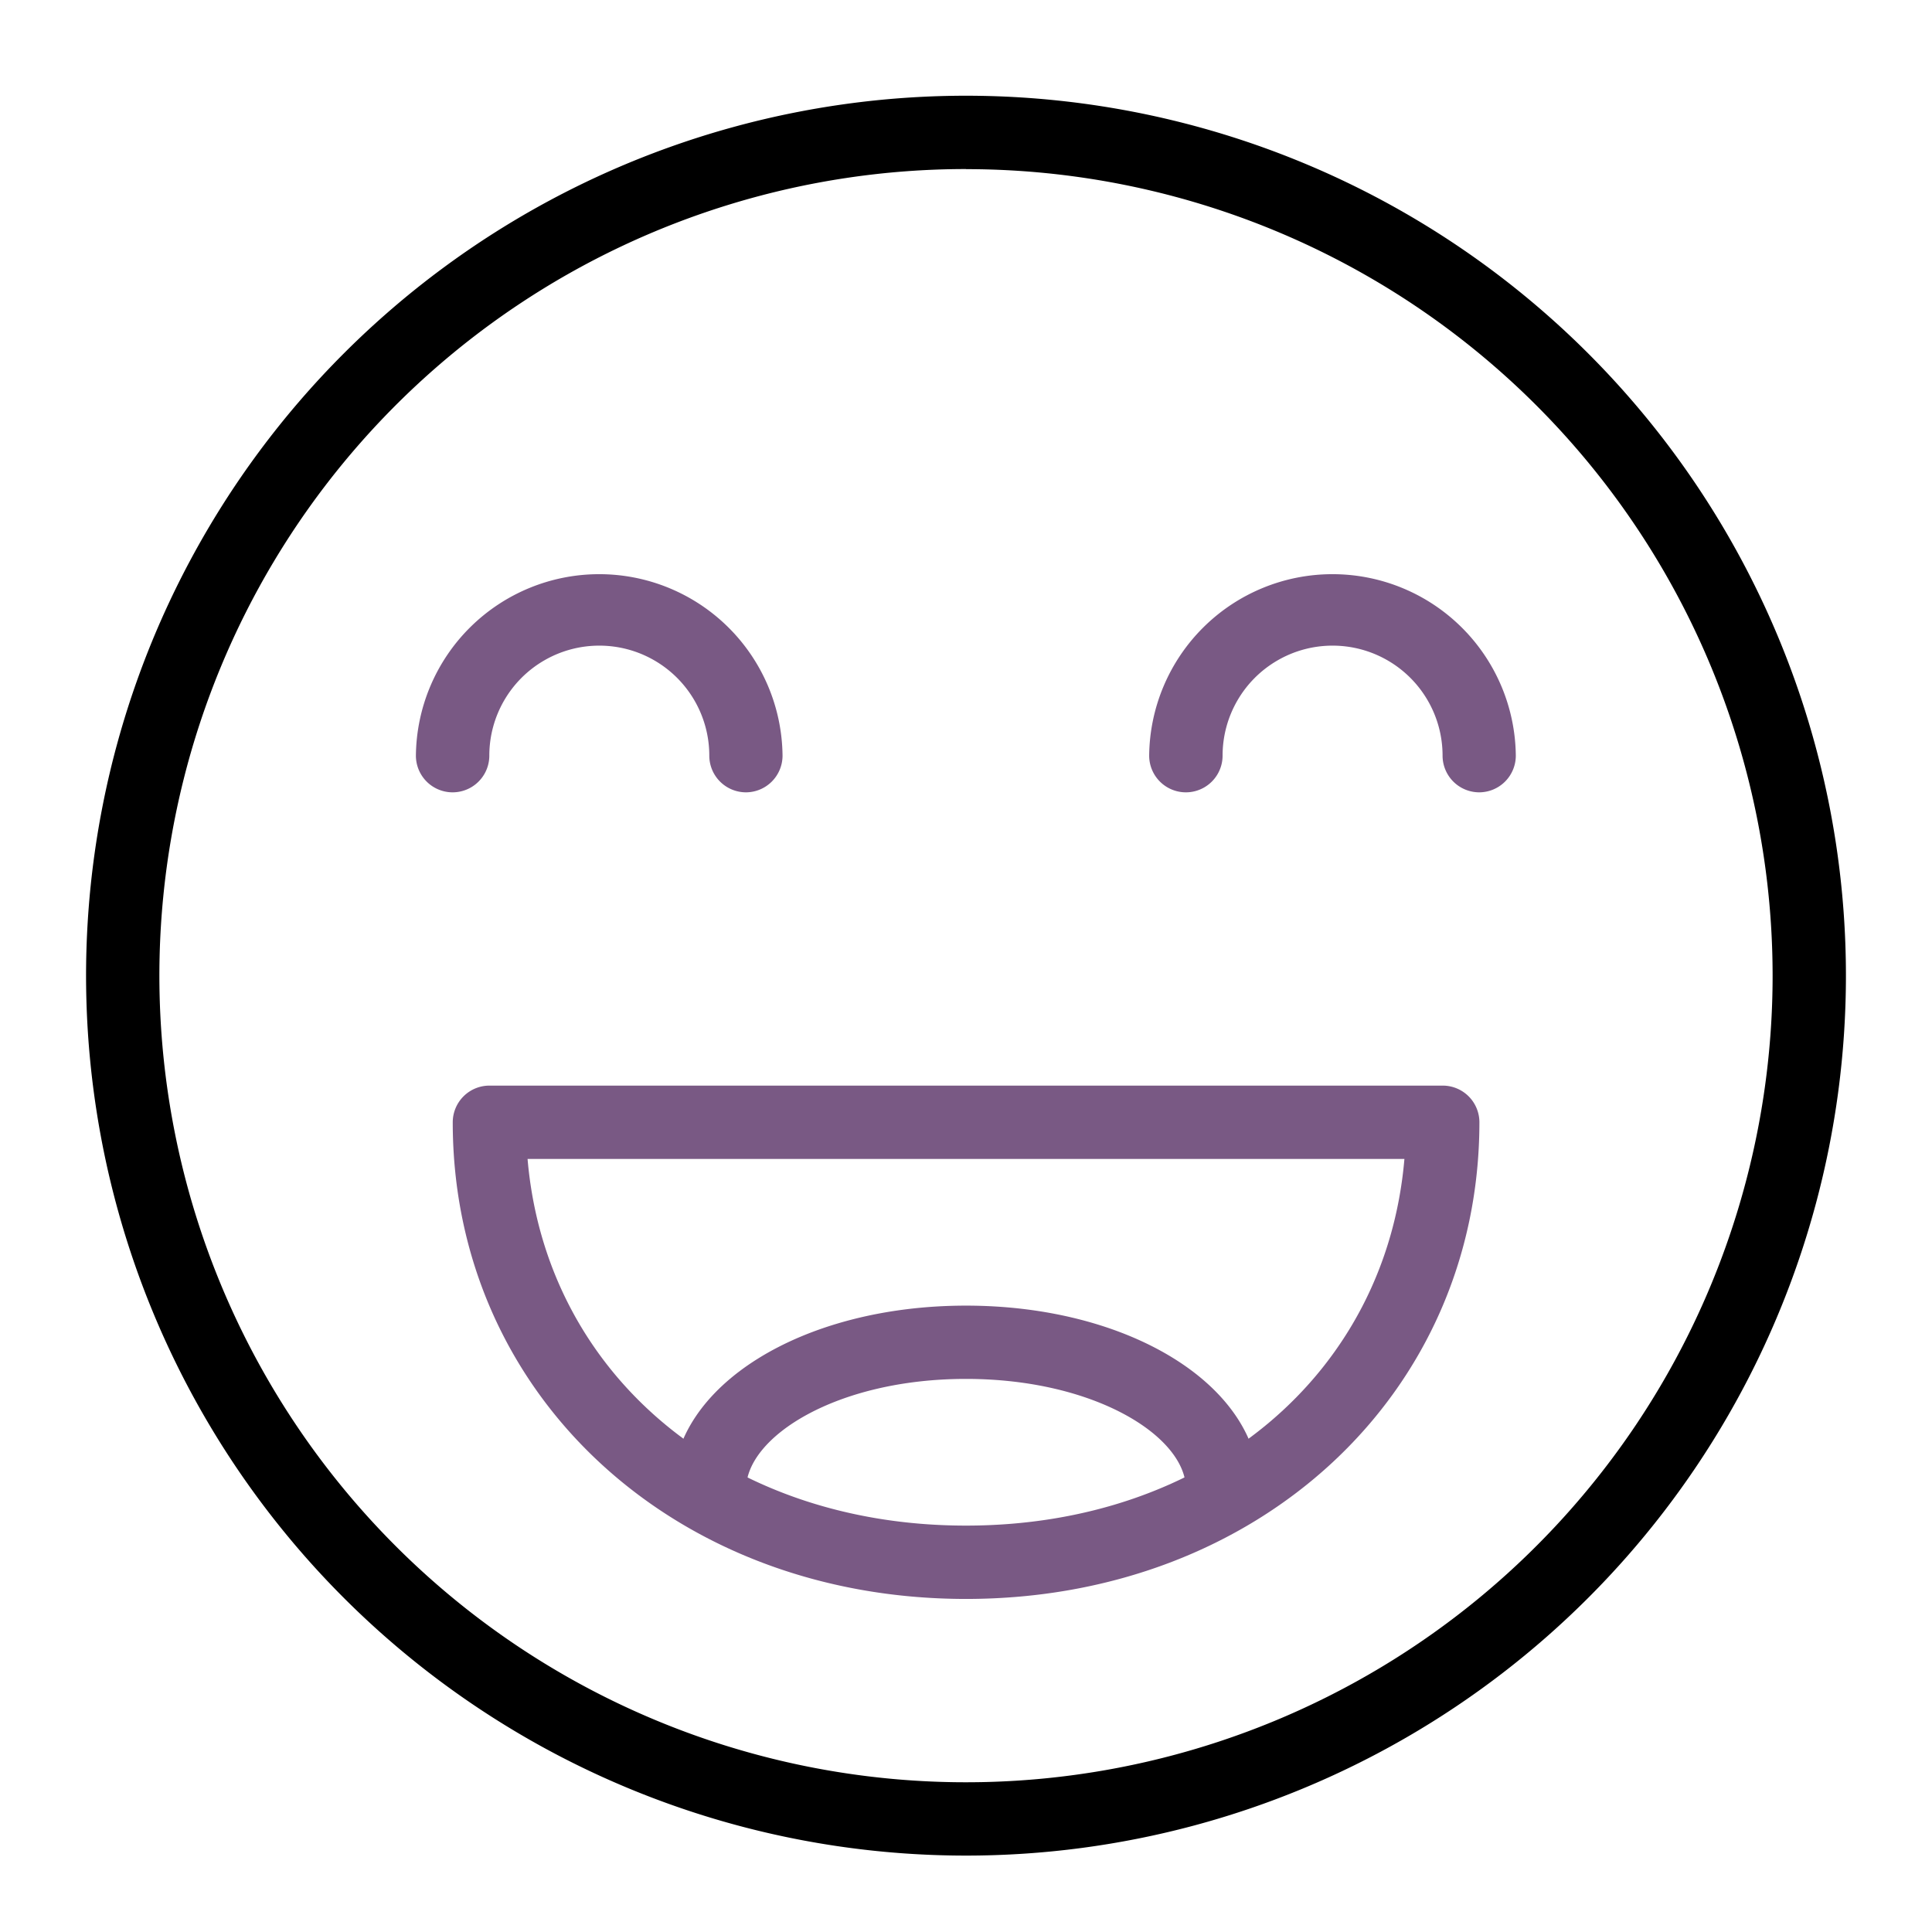
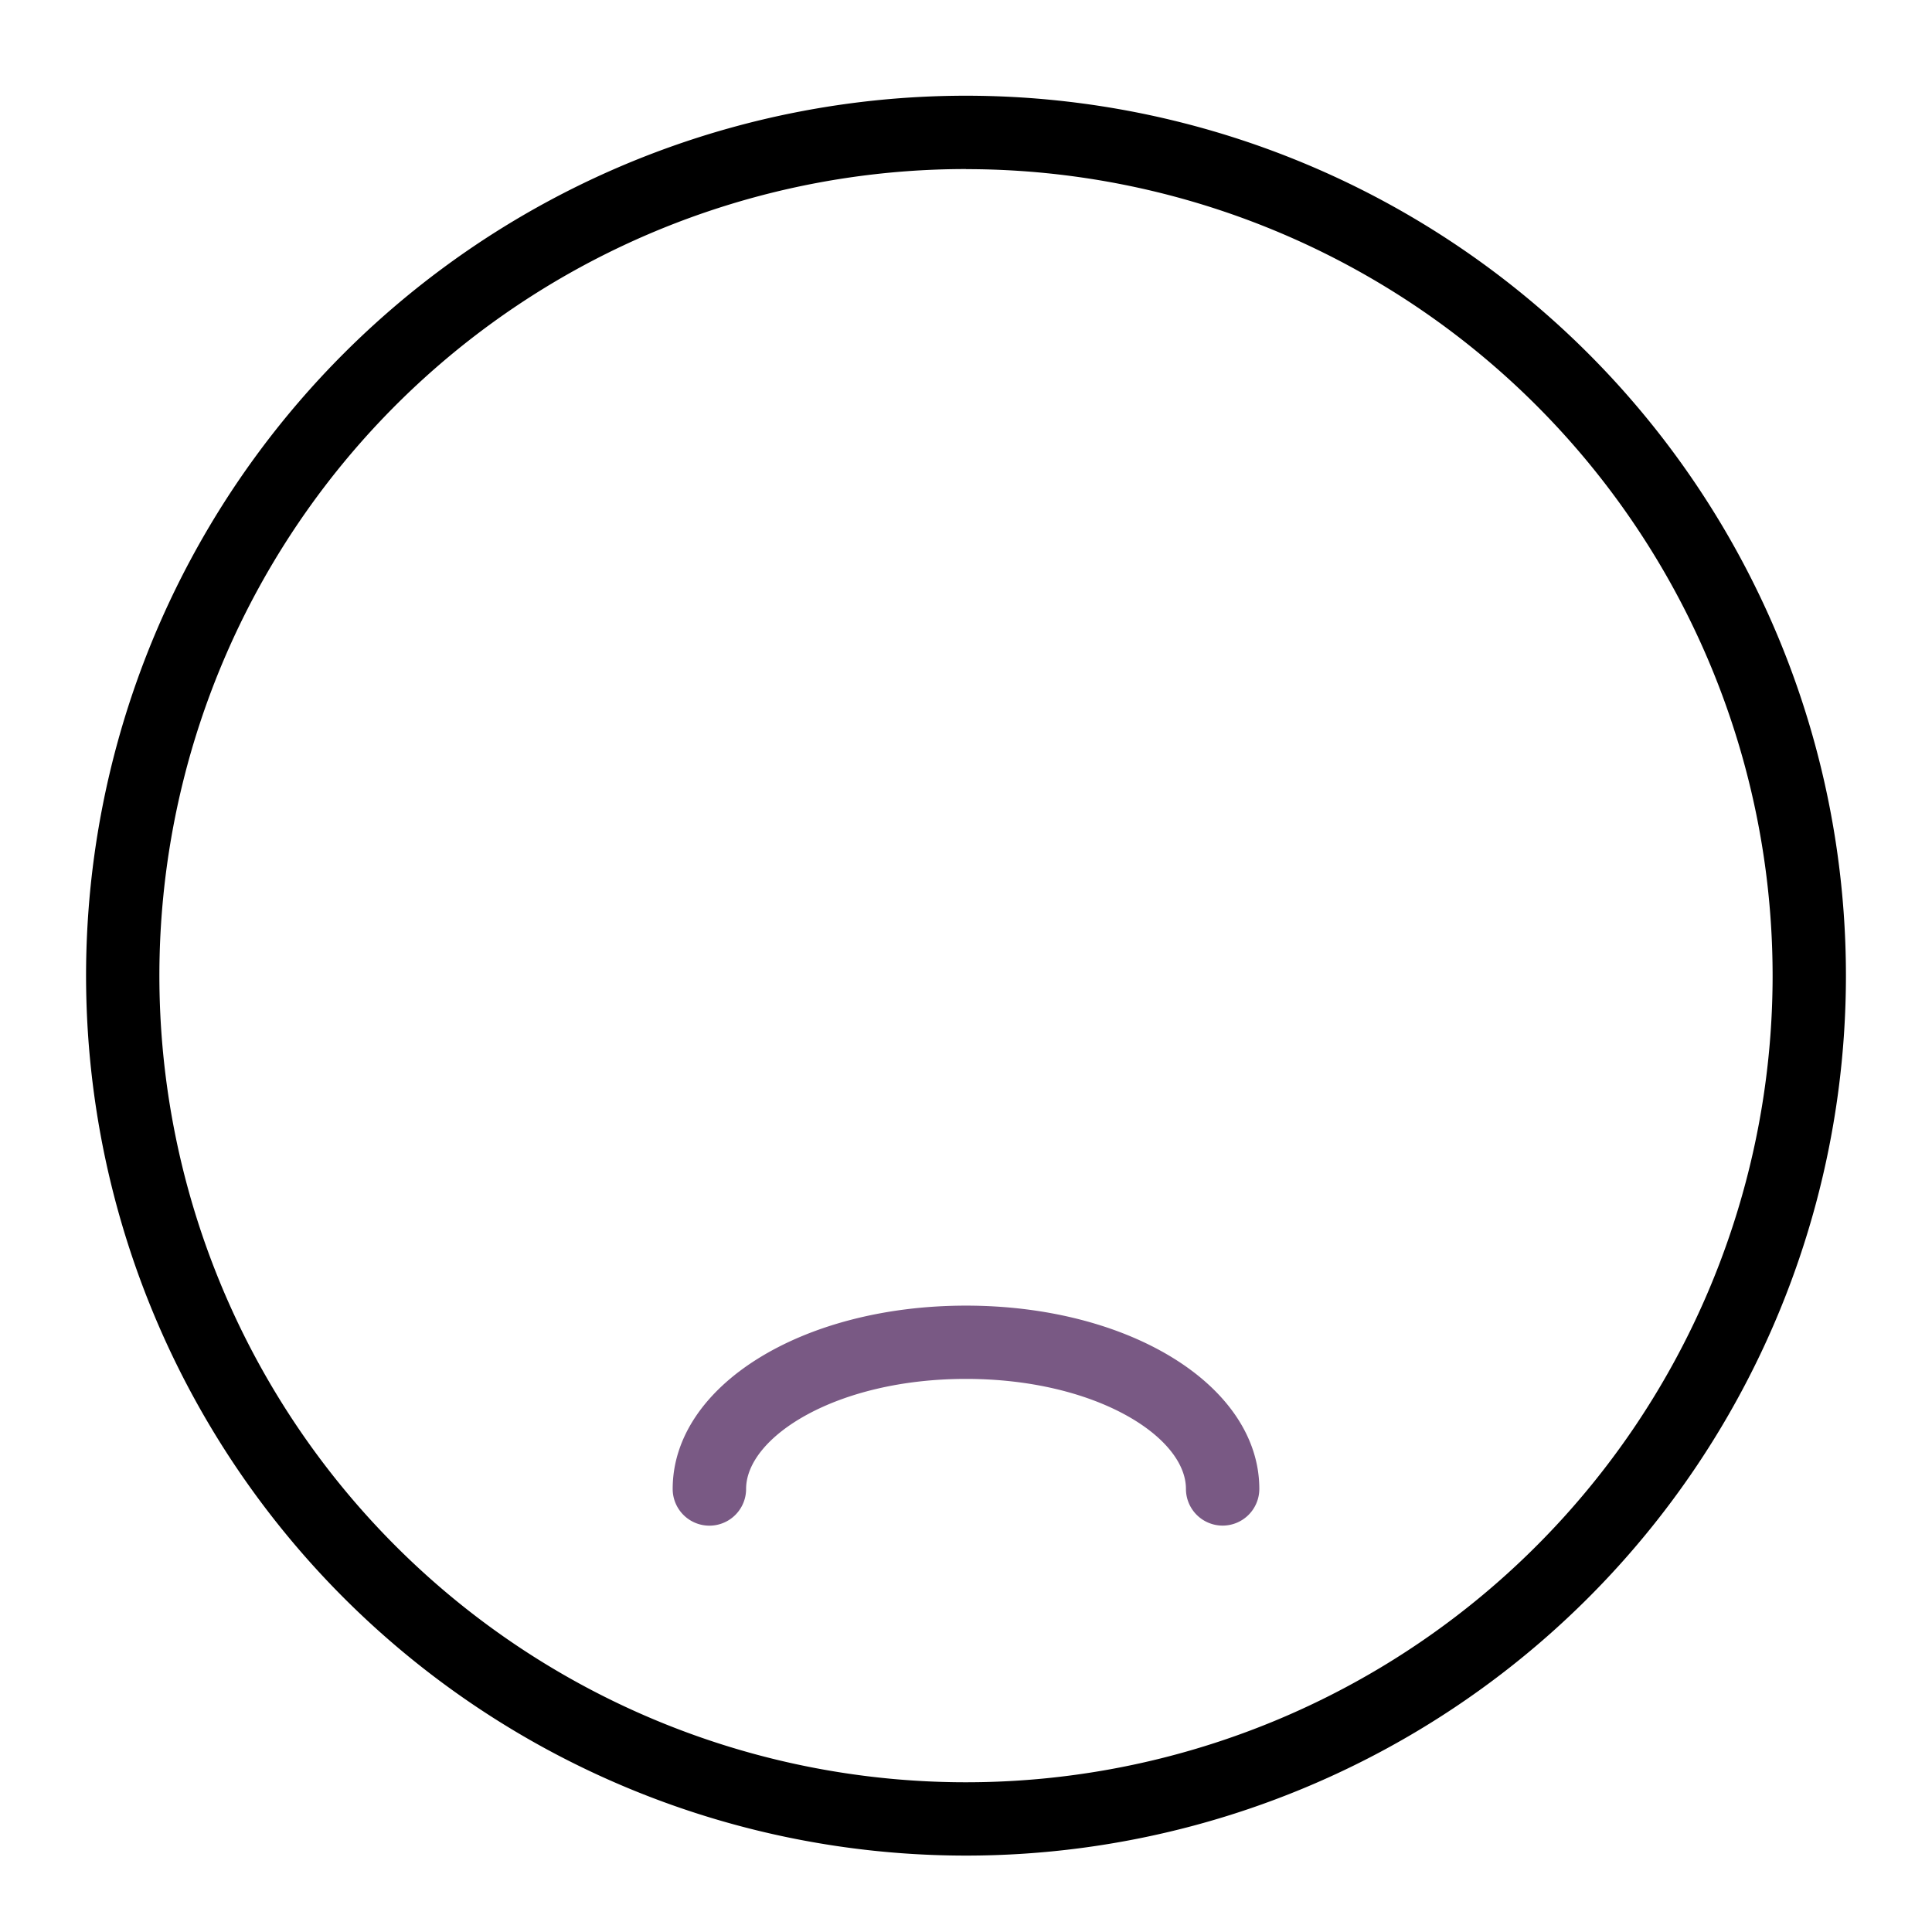
<svg xmlns="http://www.w3.org/2000/svg" width="100" height="100" viewBox="0 0 100 100">
  <g id="Group_5756" data-name="Group 5756" transform="translate(-1324 -1273)">
    <rect id="Rectangle_15033" data-name="Rectangle 15033" width="100" height="100" transform="translate(1324 1273)" fill="#f2ede2" opacity="0" />
    <g id="_22-happy" data-name="22-happy" transform="translate(1328.455 1277.955)">
      <path id="Path_63049" data-name="Path 63049" d="M45.545,91.09A45.545,45.545,0,1,1,91.09,45.545,45.545,45.545,0,0,1,45.545,91.09Zm0-87.295a41.75,41.75,0,1,0,41.75,41.75A41.75,41.75,0,0,0,45.545,3.8Z" />
-       <path id="Path_63050" data-name="Path 63050" d="M26.079,24.386a1.9,1.9,0,0,1-1.9-1.9,5.693,5.693,0,0,0-11.386,0,1.9,1.9,0,1,1-3.8,0,9.489,9.489,0,0,1,18.977,0A1.9,1.9,0,0,1,26.079,24.386Zm37.954,0a1.9,1.9,0,0,1-1.9-1.9,5.693,5.693,0,0,0-11.386,0,1.9,1.9,0,1,1-3.8,0,9.489,9.489,0,0,1,18.977,0A1.9,1.9,0,0,1,64.034,24.386ZM37.466,66.136C22.32,66.136,10.9,55.53,10.9,41.466a1.9,1.9,0,0,1,1.9-1.9h49.34a1.9,1.9,0,0,1,1.9,1.9C64.034,55.53,52.611,66.136,37.466,66.136ZM14.773,43.363c.949,11.105,10.2,18.977,22.693,18.977S59.21,54.469,60.158,43.363Z" transform="translate(8.079 11.67)" fill="#795984" />
      <path id="Path_63051" data-name="Path 63051" d="M44.466,44.386a1.9,1.9,0,0,1-1.9-1.9c0-2.693-4.676-5.693-11.386-5.693S19.8,39.8,19.8,42.489a1.9,1.9,0,0,1-3.8,0C16,37.175,22.669,33,31.182,33s15.182,4.175,15.182,9.489A1.9,1.9,0,0,1,44.466,44.386Z" transform="translate(14.363 29.624)" fill="#795984" />
    </g>
  </g>
</svg>